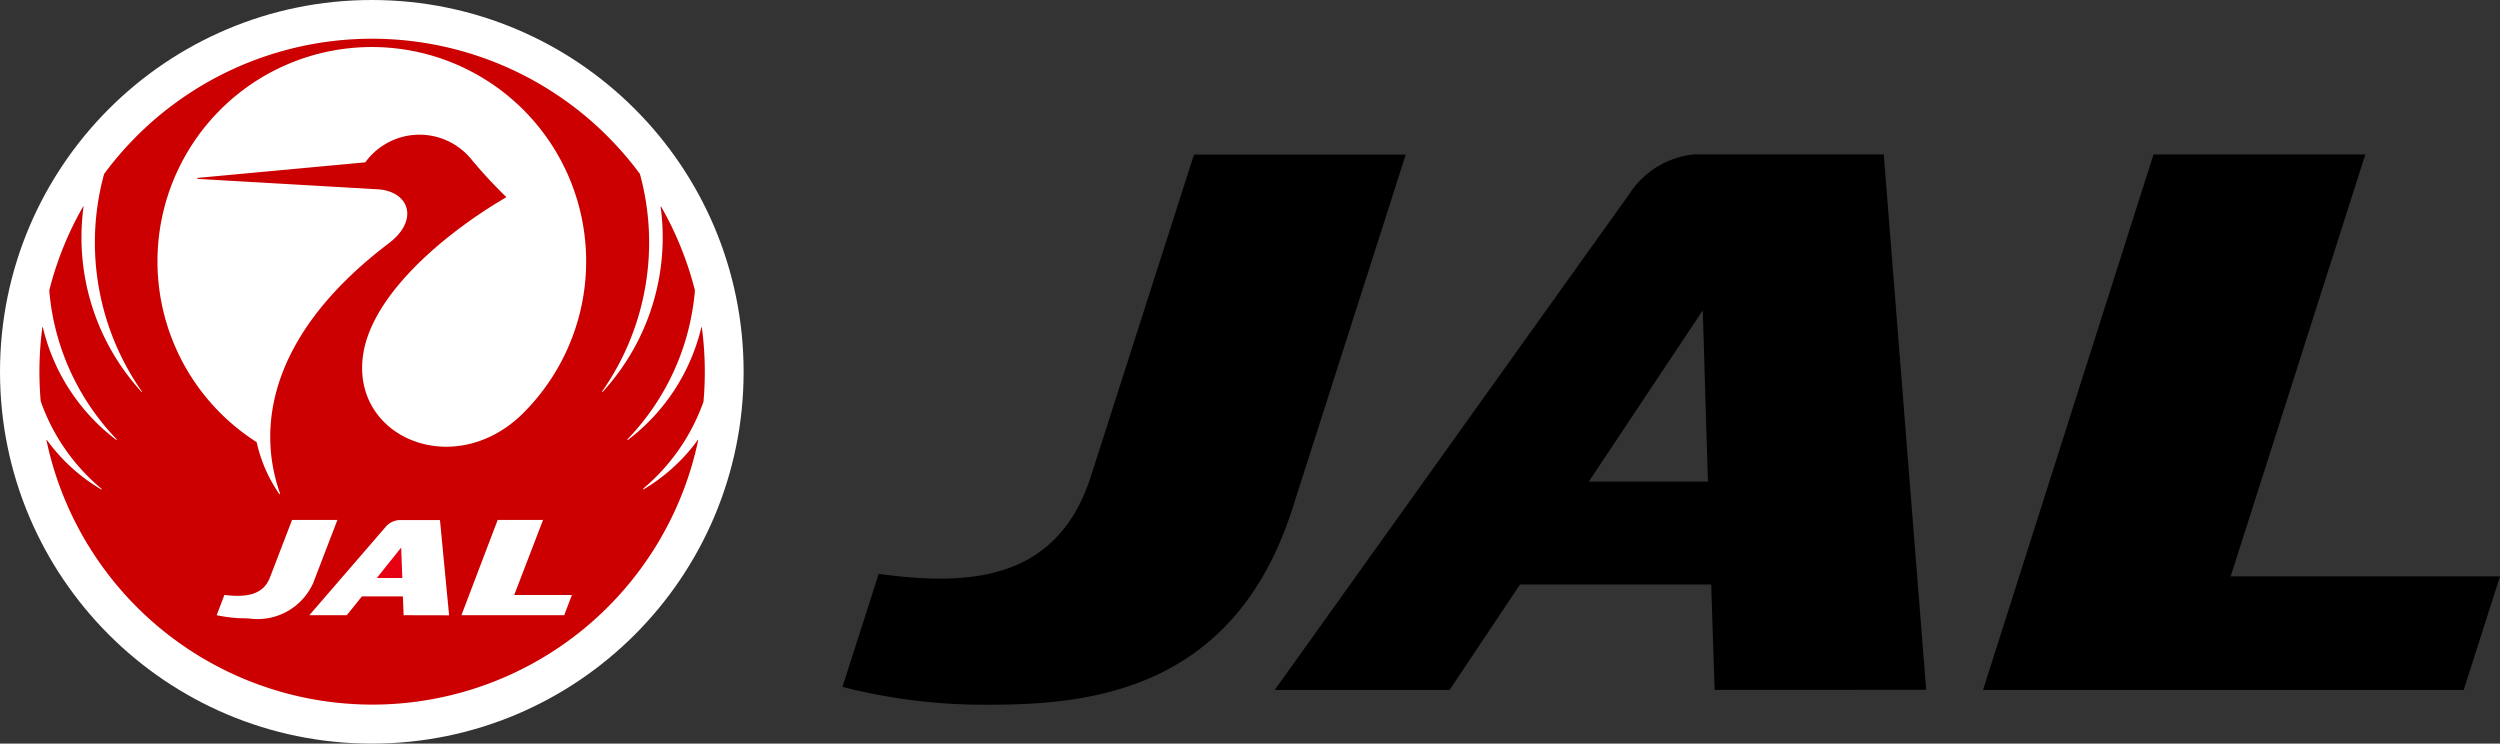
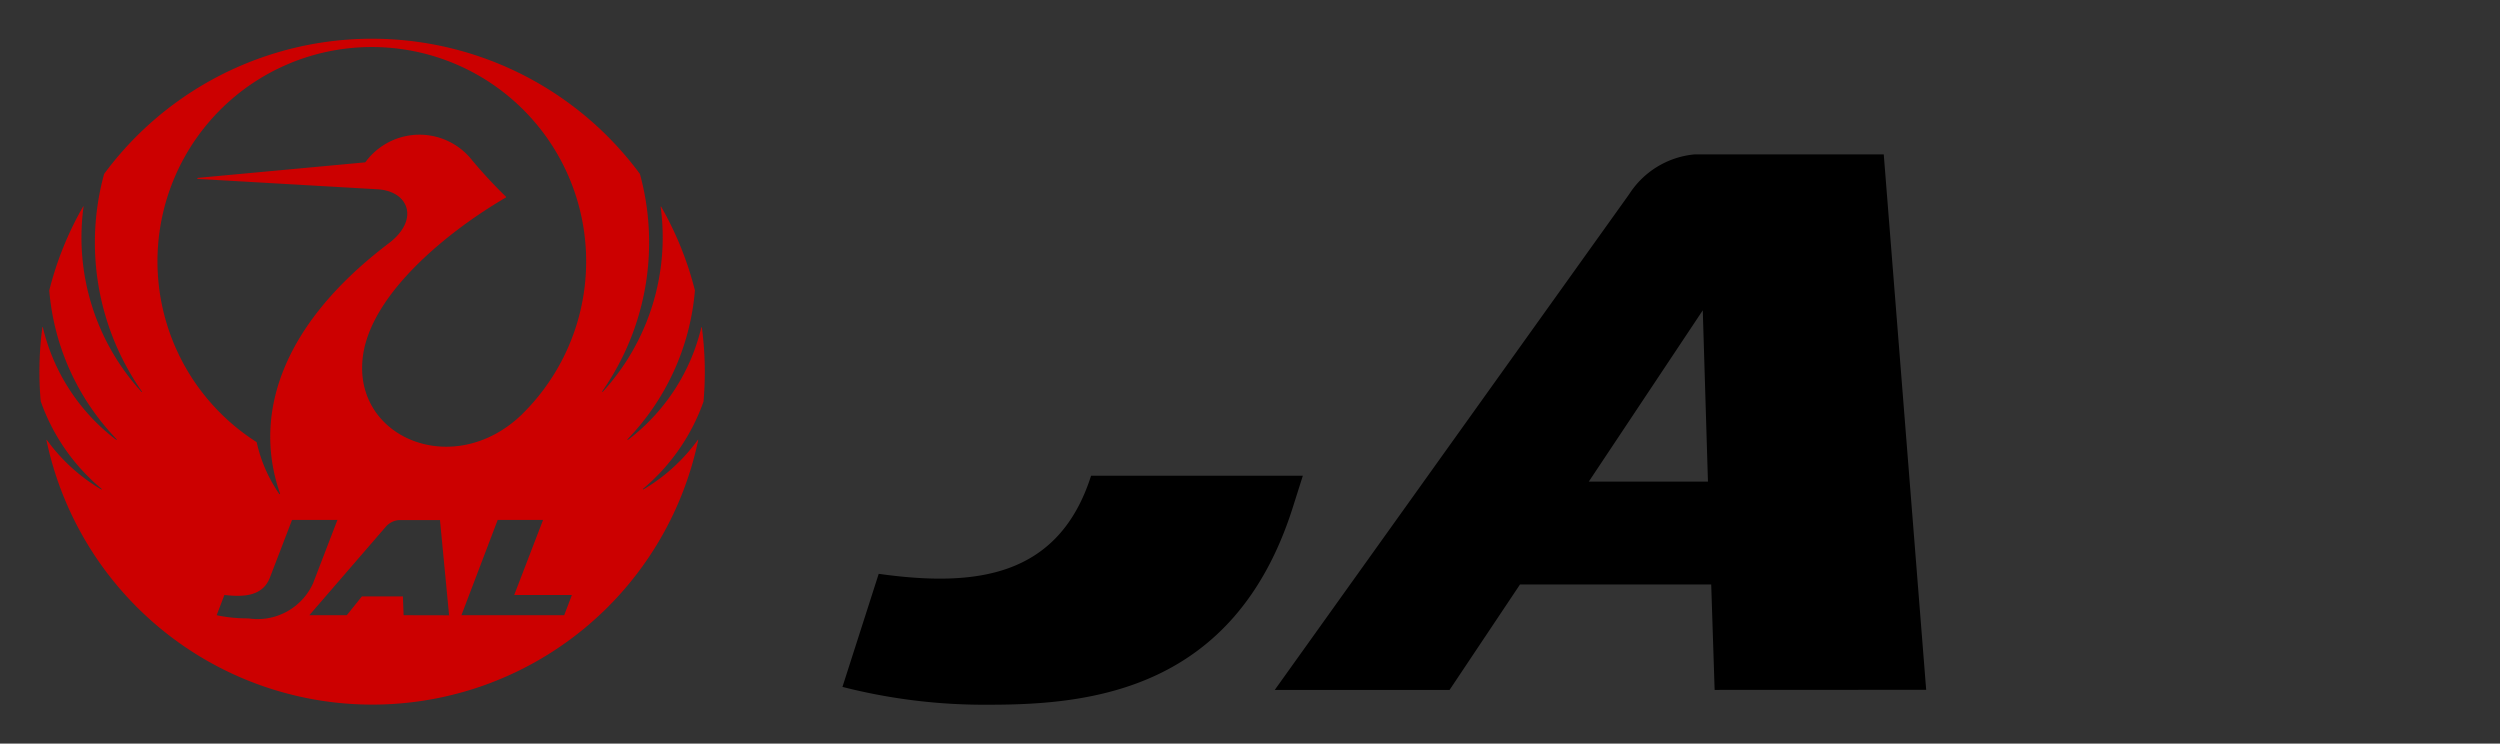
<svg xmlns="http://www.w3.org/2000/svg" width="48.264" height="14.356" viewBox="0 0 48.264 14.356">
  <rect x="0" y="0" width="48.264" height="14.356" fill="#333333" stroke="none" />
  <g id="logo_jal_black" transform="translate(-268.4 -246.433)">
-     <circle id="Ellipse_82" data-name="Ellipse 82" cx="6.428" cy="6.428" r="6.428" transform="translate(269.15 247.183)" fill="#fff" stroke="#fff" stroke-width="1.5" />
    <g id="logo_jal">
      <g id="Group_2223" data-name="Group 2223" transform="translate(269.15 247.183)">
        <path id="Path_922" data-name="Path 922" d="M295.1,266.718a6.428,6.428,0,1,1-6.428-6.427,6.428,6.428,0,0,1,6.428,6.427Z" transform="translate(-282.239 -260.289)" fill="none" />
        <g id="Group_2222" data-name="Group 2222" transform="translate(0.001)">
-           <path id="Path_923" data-name="Path 923" d="M321.769,320.4h.493l-.022-.588Z" transform="translate(-315.246 -309.991)" fill="#e60012" />
          <path id="Path_924" data-name="Path 924" d="M295.074,267.275a6.509,6.509,0,0,0-.032-1.423c0-.008-.009-.008-.011,0a3.845,3.845,0,0,1-1.413,2.167c-.008.007-.018,0-.01-.012a4.7,4.7,0,0,0,1.3-2.871,6.4,6.4,0,0,0-.652-1.617c0-.006-.012,0-.01,0a4.417,4.417,0,0,1-1.113,3.569.008.008,0,1,1-.012-.009,5.011,5.011,0,0,0,.725-4.192,6.429,6.429,0,0,0-10.344,0,5.01,5.01,0,0,0,.724,4.192.008.008,0,1,1-.008.009,4.413,4.413,0,0,1-1.113-3.569c0-.008-.006-.009-.01,0a6.375,6.375,0,0,0-.652,1.617,4.69,4.69,0,0,0,1.3,2.871c.007.008,0,.019-.01.012a3.844,3.844,0,0,1-1.413-2.167.006.006,0,1,0-.011,0,6.539,6.539,0,0,0-.031,1.423,3.866,3.866,0,0,0,1.176,1.692.007.007,0,0,1-.01.01,3.484,3.484,0,0,1-1.047-.954c0-.007-.011,0-.009,0a6.429,6.429,0,0,0,12.584,0c0-.007,0-.01-.009,0a3.493,3.493,0,0,1-1.047.954c-.01,0-.017-.006-.008-.013a3.88,3.88,0,0,0,1.169-1.692Zm-8.79,4.192a2.826,2.826,0,0,1-.609-.061l.149-.391c.4.047.746.013.88-.339l.426-1.109h.876l-.47,1.223a1.176,1.176,0,0,1-1.251.677Zm3-.061-.014-.363h-.791l-.292.363h-.723l1.469-1.7a.376.376,0,0,1,.269-.137h.784l.176,1.839Zm3.1,0H290.4l.7-1.839h.876l-.557,1.449h1.114Zm-.808-3.884c-1.315,1.28-3.279.463-3.079-1.108.153-1.212,1.639-2.418,2.763-3.073v-.014a9.243,9.243,0,0,1-.65-.7,1.293,1.293,0,0,0-2.066.036l-3.233.3c-.012,0-.013.02,0,.02l3.466.2c.615.035.815.593.222,1.042-2.2,1.668-2.594,3.433-2.1,4.833,0,.009-.011.016-.016.007a2.827,2.827,0,0,1-.436-1,4.138,4.138,0,1,1,5.13-.545Z" transform="translate(-282.243 -260.279)" fill="#c00" />
        </g>
      </g>
      <g id="Group_2224" data-name="Group 2224" transform="translate(284.664 249.413)">
        <rect id="Rectangle_785" data-name="Rectangle 785" width="31.997" height="10.336" transform="translate(0 0.001)" fill="none" />
-         <path id="Path_925" data-name="Path 925" d="M378.574,283.886a11.055,11.055,0,0,1-2.841-.344l.7-2.183c1.873.263,3.475.066,4.1-1.894l1.987-6.2h4.088L384.42,280.1C383.3,283.6,380.539,283.886,378.574,283.886Z" transform="translate(-375.733 -273.261)" />
+         <path id="Path_925" data-name="Path 925" d="M378.574,283.886a11.055,11.055,0,0,1-2.841-.344l.7-2.183c1.873.263,3.475.066,4.1-1.894h4.088L384.42,280.1C383.3,283.6,380.539,283.886,378.574,283.886Z" transform="translate(-375.733 -273.261)" />
        <path id="Path_926" data-name="Path 926" d="M434.563,276.272l.1,3.306h-2.3Zm4.313,7.326-.819-10.336H434.4a1.684,1.684,0,0,0-1.257.767L426.3,283.6h3.375l1.36-2.036h3.691l.066,2.036Z" transform="translate(-417.954 -273.261)" />
-         <path id="Path_927" data-name="Path 927" d="M518.457,283.6h-9.28l3.291-10.337h4.089l-2.6,8.146h5.2Z" transform="translate(-487.157 -273.261)" />
      </g>
    </g>
  </g>
</svg>